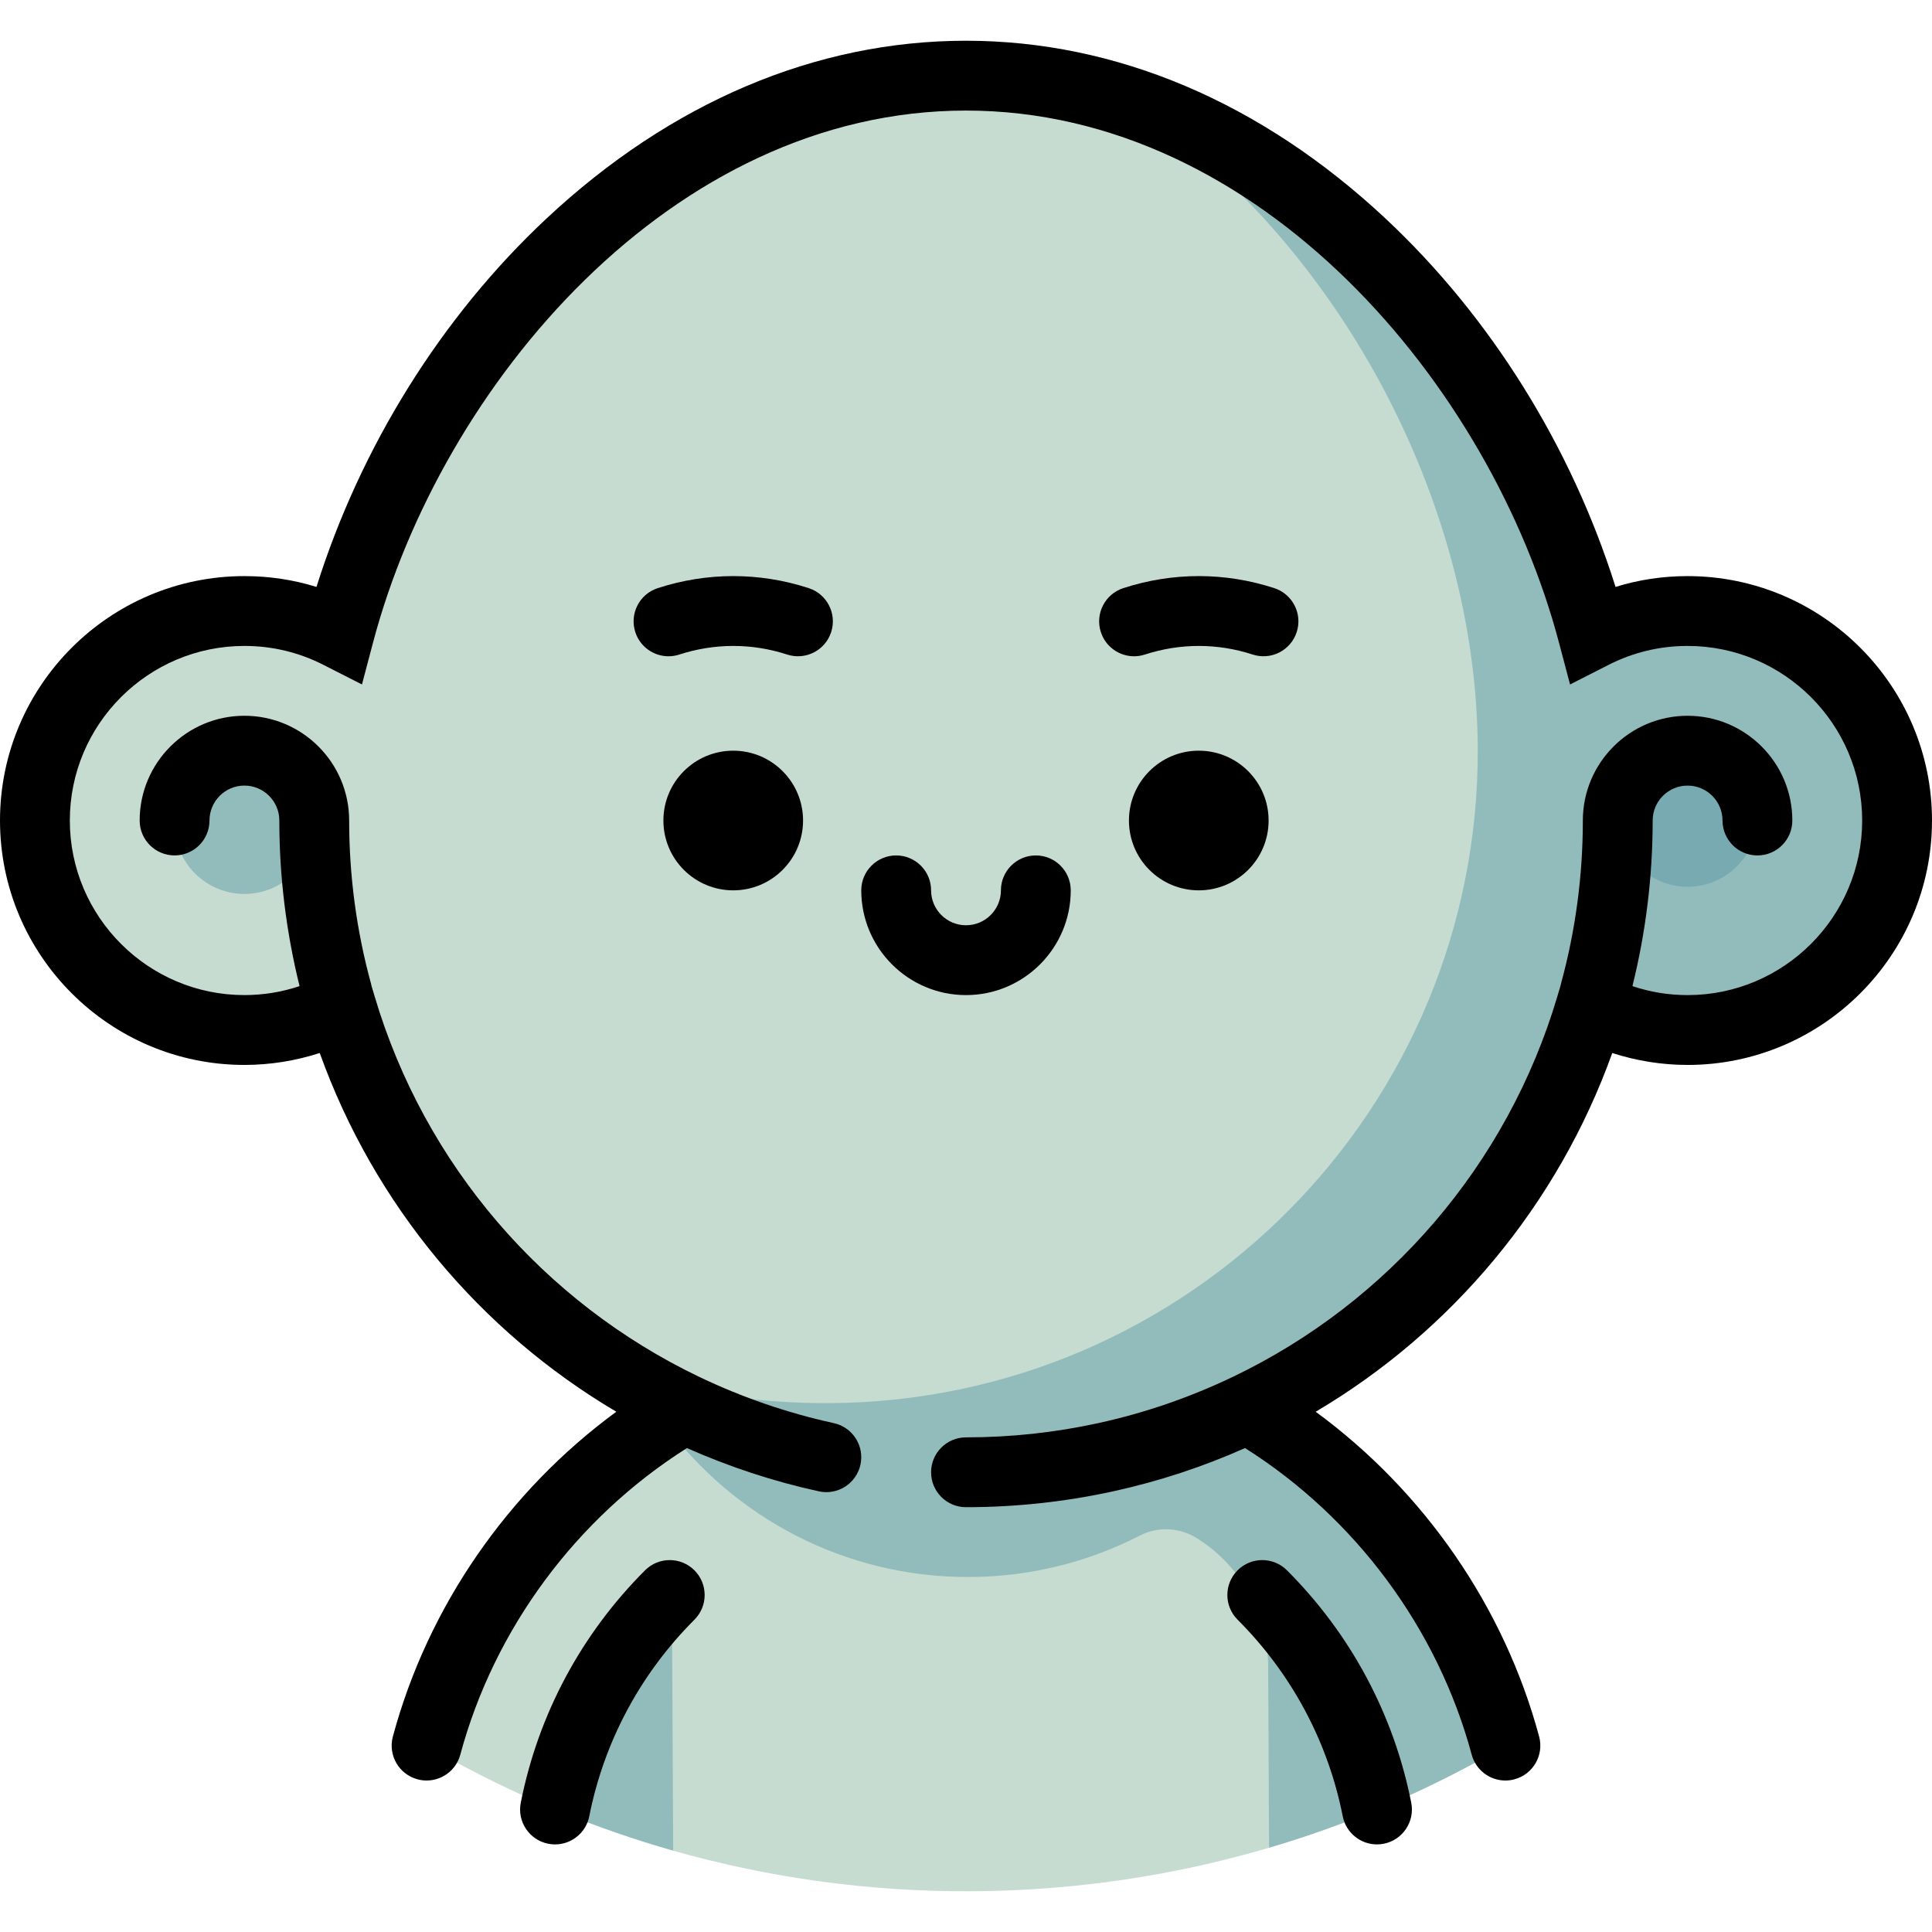
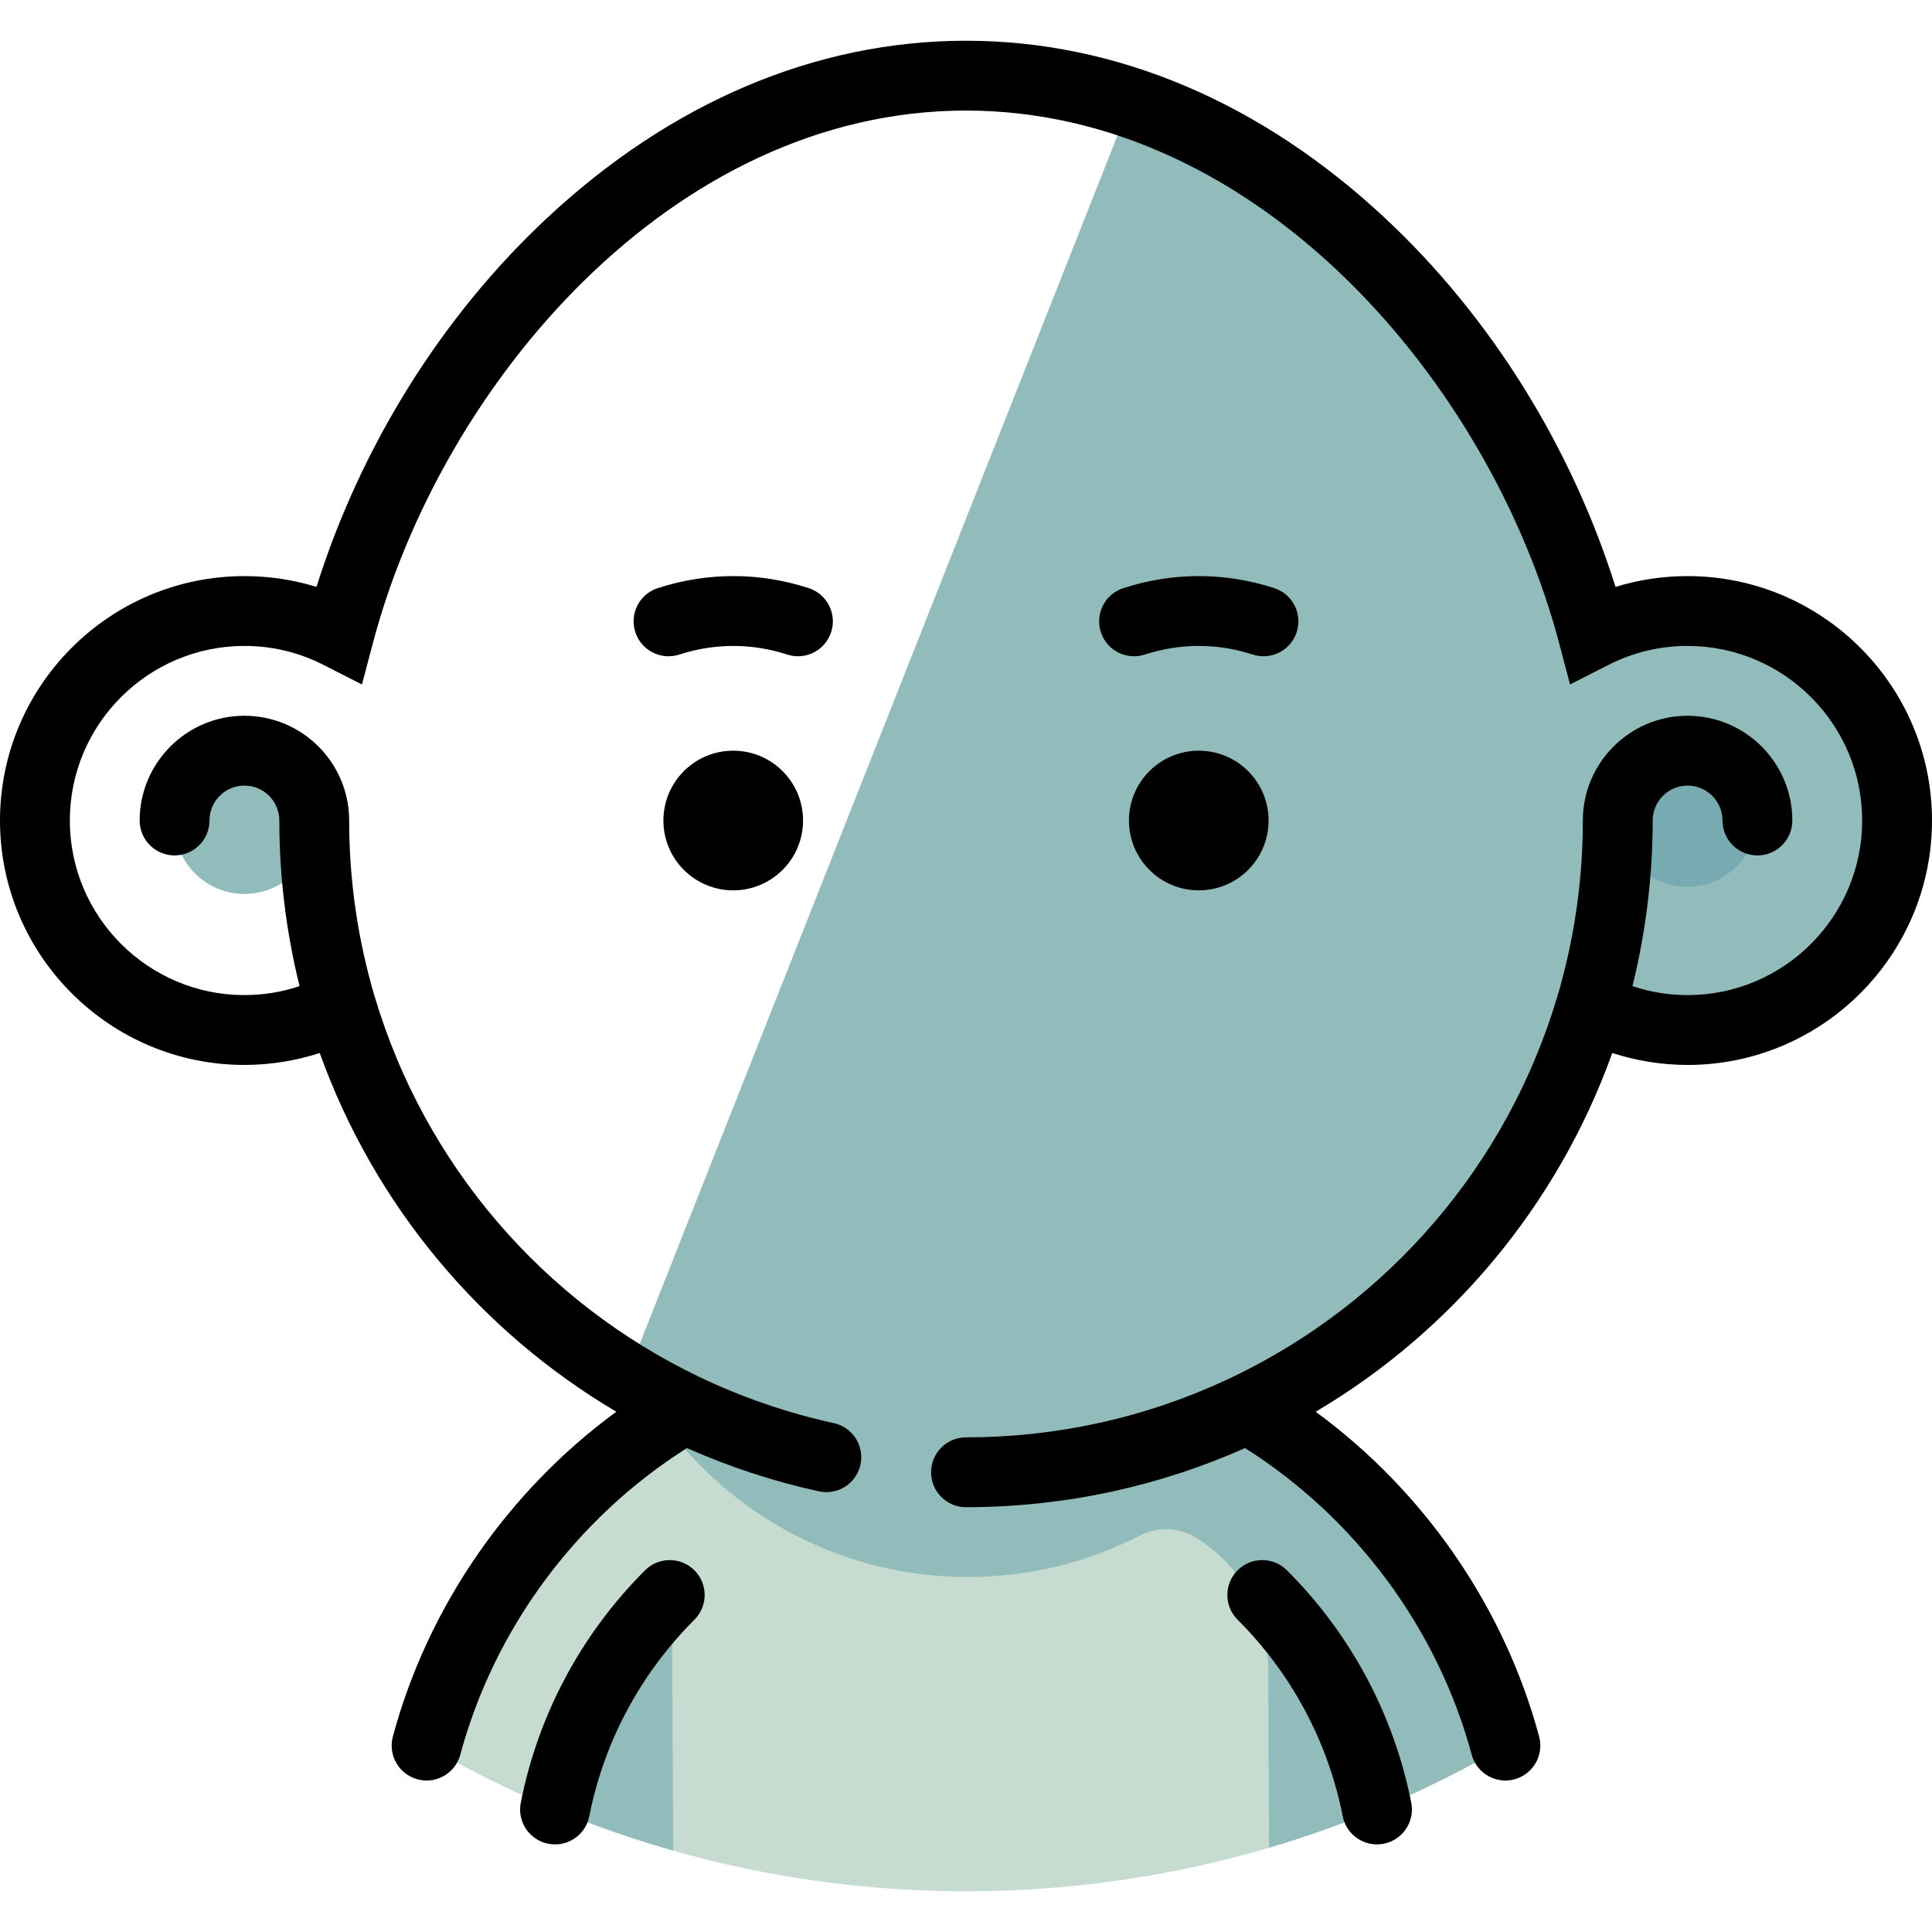
<svg xmlns="http://www.w3.org/2000/svg" version="1.1" id="Layer_1" x="0px" y="0px" viewBox="0 0 511.999 511.999" style="enable-background:new 0 0 511.999 511.999;" xml:space="preserve">
  <path style="fill:#C6DCD1;" d="M400.172,461.884L400.172,461.884c-6.116-22.254-17.296-42.399-32.21-59.135  c-2.773-3.113-5.678-6.107-8.702-8.974c-6.839,6.618-13.036,13.891-18.502,21.713l-19.151-14.955l-139.391-26.876  c-1.943,1.147-3.854,2.343-5.739,3.575c-7.88,5.156-15.234,11.044-21.973,17.563c-19.102,18.481-33.242,42.051-40.232,68.514  c10.935,6.317,22.331,11.919,34.12,16.757l18.574-35.384l11.434,45.767c25.102,7.127,51.611,10.888,79.013,10.752  c21.186-0.105,41.815-2.533,61.652-7.037c5.821-1.321,11.571-2.828,17.25-4.501c8.192-2.414,16.229-5.19,24.092-8.305  c1.948-0.771,3.884-1.563,5.811-2.376c0.707-0.299,1.413-0.597,2.117-0.901c2.747-1.186,5.472-2.414,8.173-3.683  c5.403-2.538,10.713-5.24,15.923-8.101C395.037,464.865,397.617,463.394,400.172,461.884L400.172,461.884L400.172,461.884z" />
  <g>
    <path style="fill:#92BCBC;" d="M389.7,434.684c-10.31-20.466-25.225-38.205-43.381-51.862c-2.888-2.173-5.858-4.24-8.904-6.201   c-1.994-1.283-4.02-2.521-6.077-3.709l-149.123,0.743c-2.046,1.209-4.059,2.466-6.04,3.769   c18.309,24.703,47.72,40.666,80.824,40.501c16.269-0.081,31.606-4.052,45.145-11.017c4.839-2.49,10.658-2.095,15.234,0.85   c0.094,0.06,0.188,0.121,0.281,0.181c11.422,7.397,18.349,20.052,18.417,33.66l0.239,48.064   c10.22-3.012,20.199-6.586,29.902-10.682l0,0l0,0c4.381-1.849,8.705-3.805,12.971-5.863c0.027-0.014,0.056-0.026,0.083-0.04   c1.34-0.646,2.673-1.305,4.001-1.973c0.101-0.051,0.202-0.1,0.303-0.151c1.246-0.628,2.486-1.268,3.722-1.914   c0.174-0.091,0.35-0.18,0.526-0.271c1.154-0.606,2.3-1.224,3.445-1.844c0.247-0.134,0.496-0.265,0.743-0.4   c1.092-0.597,2.176-1.205,3.258-1.816c0.286-0.162,0.575-0.318,0.86-0.481c1.326-0.754,2.645-1.52,3.958-2.295   c0.027-0.016,0.056-0.032,0.083-0.048C397.565,452.401,394.041,443.301,389.7,434.684z" />
    <path style="fill:#92BCBC;" d="M148.392,480.065c9.744,3.999,19.758,7.473,30.008,10.383l-0.333-66.913   C163.147,438.779,152.59,458.296,148.392,480.065z" />
    <path style="fill:#92BCBC;" d="M446.95,160.976c-9.049,0.046-17.575,2.266-25.104,6.145   c-16.937-62.801-63.595-120.05-122.313-139.782L166.062,364.922c26.434,16.159,57.539,25.41,90.798,25.243   c78.282-0.39,144.127-52.801,164.971-124.307c7.691,3.965,16.419,6.197,25.67,6.151c30.661-0.153,55.393-25.132,55.24-55.794   S477.611,160.823,446.95,160.976z" />
  </g>
-   <path style="fill:#C6DCD1;" d="M391.617,198.263c-0.328-65.918-37.605-134.804-92.083-170.924  c-14.216-4.777-29.137-7.365-44.517-7.289C176.114,20.444,109.92,90.564,89.66,168.776c-7.568-3.804-16.114-5.94-25.164-5.895  c-30.661,0.153-55.393,25.132-55.24,55.794c0.153,30.662,25.132,55.393,55.794,55.24c9.252-0.046,17.957-2.365,25.609-6.407  c12.398,41.003,39.62,75.539,75.403,97.413c18.309,4.578,36.516,7.008,53.695,6.922C315.148,371.37,392.092,293.654,391.617,198.263  z" />
  <circle style="fill:#92BCBC;" cx="64.771" cy="218.395" r="18.506" />
  <circle style="fill:#78ABB1;" cx="447.229" cy="216.495" r="18.506" />
  <circle cx="194.313" cy="217.445" r="18.506" />
-   <path d="M283.759,235.951c0-5.111-4.143-9.253-9.253-9.253c-5.11,0-9.253,4.142-9.253,9.253c0,5.103-4.15,9.253-9.253,9.253  s-9.253-4.15-9.253-9.253c0-5.111-4.143-9.253-9.253-9.253c-5.11,0-9.253,4.142-9.253,9.253c0,15.306,12.452,27.759,27.759,27.759  S283.759,251.257,283.759,235.951z" />
  <circle cx="317.687" cy="217.445" r="18.506" />
  <path d="M447.229,152.674c-6.563,0-12.954,0.96-19.097,2.864c-11.716-37.208-33.099-71.555-60.917-97.588  C334.247,27.101,295.789,10.795,256,10.795S177.753,27.101,144.785,57.95c-27.819,26.033-49.203,60.379-60.917,97.588  c-6.143-1.905-12.534-2.865-19.097-2.865C29.056,152.674,0,181.731,0,217.445s29.056,64.771,64.771,64.771  c6.774,0,13.532-1.078,19.962-3.16c14.484,40.328,42.549,73.753,78.594,95.068c-28.718,21.048-49.945,51.675-59.213,86.067  c-1.33,4.934,1.593,10.012,6.528,11.34c0.806,0.218,1.616,0.322,2.413,0.322c4.08,0,7.816-2.72,8.929-6.848  c8.994-33.376,30.766-62.737,60.063-81.253c11.118,4.937,22.813,8.815,34.968,11.469c4.99,1.092,9.923-2.074,11.014-7.066  c1.091-4.993-2.073-9.924-7.066-11.015c-12.373-2.702-24.219-6.805-35.375-12.123c-0.126-0.063-0.254-0.12-0.382-0.178  c-41.054-19.698-72.627-56.014-85.923-100.794l-0.835-2.812c-0.035-0.159-0.062-0.32-0.106-0.479  c-3.855-14.065-5.81-28.637-5.81-43.311c0-15.306-12.452-27.759-27.759-27.759s-27.759,12.453-27.759,27.759  c0,5.111,4.143,9.253,9.253,9.253s9.253-4.142,9.253-9.253c0-5.103,4.15-9.253,9.253-9.253s9.253,4.15,9.253,9.253  c0,14.832,1.816,29.571,5.363,43.888c-4.682,1.568-9.57,2.377-14.616,2.377c-25.511,0-46.265-20.754-46.265-46.265  S39.26,171.18,64.771,171.18c7.354,0,14.399,1.687,20.938,5.014l10.213,5.196l2.929-11.078  C116.922,101.953,178.14,29.301,256,29.301s139.078,72.653,157.148,141.012l2.929,11.078l10.213-5.196  c6.539-3.327,13.583-5.014,20.938-5.014c25.511,0,46.265,20.754,46.265,46.265s-20.754,46.265-46.265,46.265  c-5.046,0-9.934-0.809-14.616-2.377c3.547-14.316,5.363-29.056,5.363-43.888c0-5.103,4.15-9.253,9.253-9.253s9.253,4.15,9.253,9.253  c0,5.111,4.143,9.253,9.253,9.253c5.11,0,9.253-4.142,9.253-9.253c0-15.306-12.452-27.759-27.759-27.759  s-27.759,12.453-27.759,27.759c0,14.675-1.954,29.247-5.811,43.314c-0.043,0.159-0.07,0.32-0.106,0.479l-0.835,2.812  c-13.293,44.775-44.862,81.087-85.909,100.786c-0.136,0.06-0.27,0.121-0.402,0.186c-11.154,5.316-22.998,9.418-35.369,12.12  c-11.461,2.502-23.25,3.772-35.038,3.772c-5.11,0-9.253,4.142-9.253,9.253c0,5.111,4.143,9.253,9.253,9.253  c13.113,0,26.23-1.413,38.986-4.197c12.156-2.655,23.849-6.531,34.968-11.469c29.298,18.516,51.069,47.876,60.063,81.253  c1.113,4.129,4.849,6.848,8.929,6.848c0.797,0,1.608-0.104,2.413-0.322c4.935-1.329,7.856-6.407,6.528-11.34  c-9.268-34.392-30.494-65.019-59.213-86.067c36.045-21.315,64.111-54.74,78.594-95.068c6.429,2.081,13.187,3.16,19.962,3.16  c35.715,0,64.771-29.057,64.771-64.771S482.944,152.674,447.229,152.674z" />
  <path d="M341.057,416.146c-3.614-3.612-9.473-3.614-13.085,0.001c-3.614,3.614-3.614,9.473,0,13.085  c14.32,14.319,23.957,32.334,27.866,52.097c0.872,4.406,4.739,7.458,9.067,7.458c0.596,0,1.2-0.058,1.806-0.178  c5.013-0.992,8.273-5.86,7.282-10.873C369.369,454.366,357.979,433.068,341.057,416.146z" />
  <path d="M170.943,416.146c-16.922,16.922-28.312,38.22-32.936,61.591c-0.992,5.013,2.268,9.882,7.282,10.873  c0.606,0.121,1.21,0.178,1.806,0.178c4.328,0,8.194-3.052,9.067-7.458c3.91-19.763,13.546-37.777,27.866-52.097  c3.614-3.614,3.614-9.473,0-13.085C180.415,412.533,174.556,412.535,170.943,416.146z" />
  <path d="M220.262,167.526c1.583-4.86-1.075-10.082-5.934-11.664c-13.078-4.258-26.918-4.256-40.024,0.001  c-4.86,1.578-7.521,6.799-5.94,11.659c1.271,3.911,4.898,6.397,8.798,6.397c0.948,0,1.911-0.147,2.861-0.455  c9.36-3.042,19.243-3.044,28.577-0.004C213.462,175.043,218.681,172.384,220.262,167.526z" />
  <path d="M343.636,167.526c1.583-4.86-1.075-10.082-5.934-11.664c-13.078-4.258-26.918-4.256-40.024,0.001  c-4.86,1.578-7.521,6.799-5.94,11.659c1.271,3.911,4.898,6.397,8.798,6.397c0.948,0,1.911-0.147,2.861-0.455  c9.362-3.042,19.244-3.044,28.577-0.004C336.832,175.043,342.054,172.384,343.636,167.526z" />
  <g>
</g>
  <g>
</g>
  <g>
</g>
  <g>
</g>
  <g>
</g>
  <g>
</g>
  <g>
</g>
  <g>
</g>
  <g>
</g>
  <g>
</g>
  <g>
</g>
  <g>
</g>
  <g>
</g>
  <g>
</g>
  <g>
</g>
</svg>